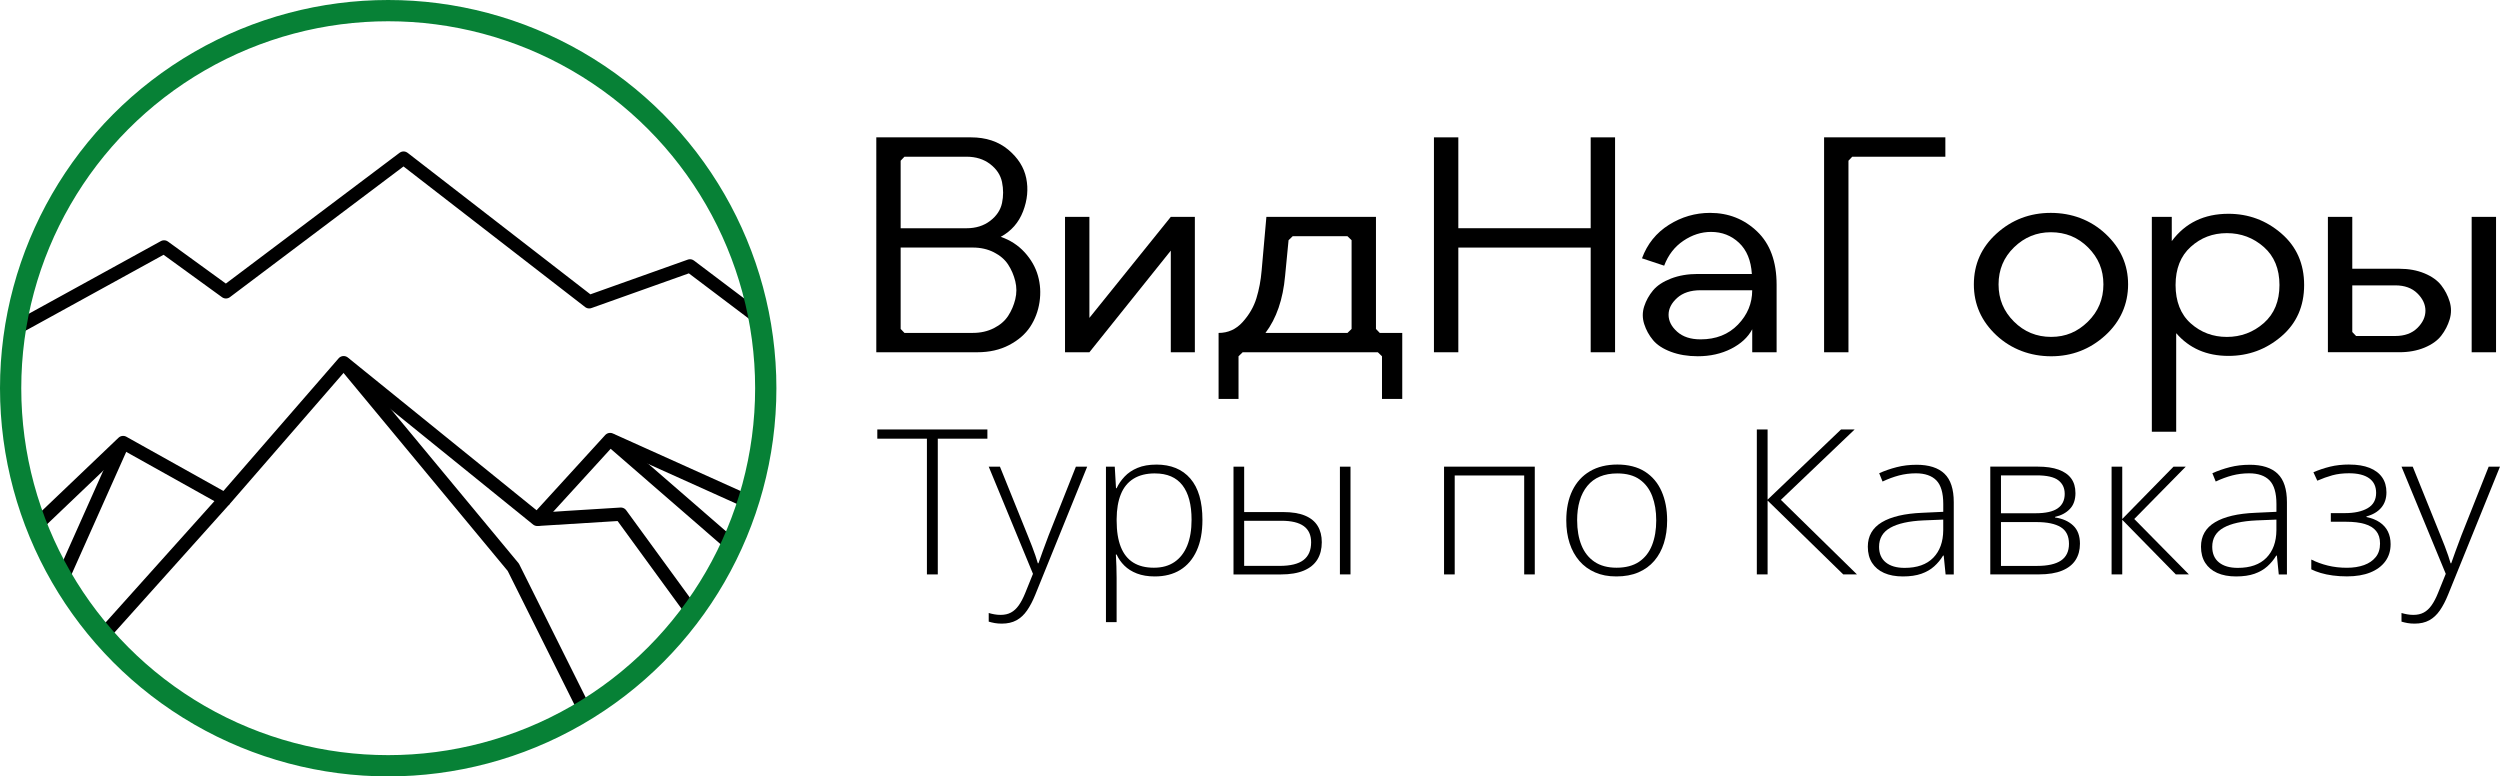
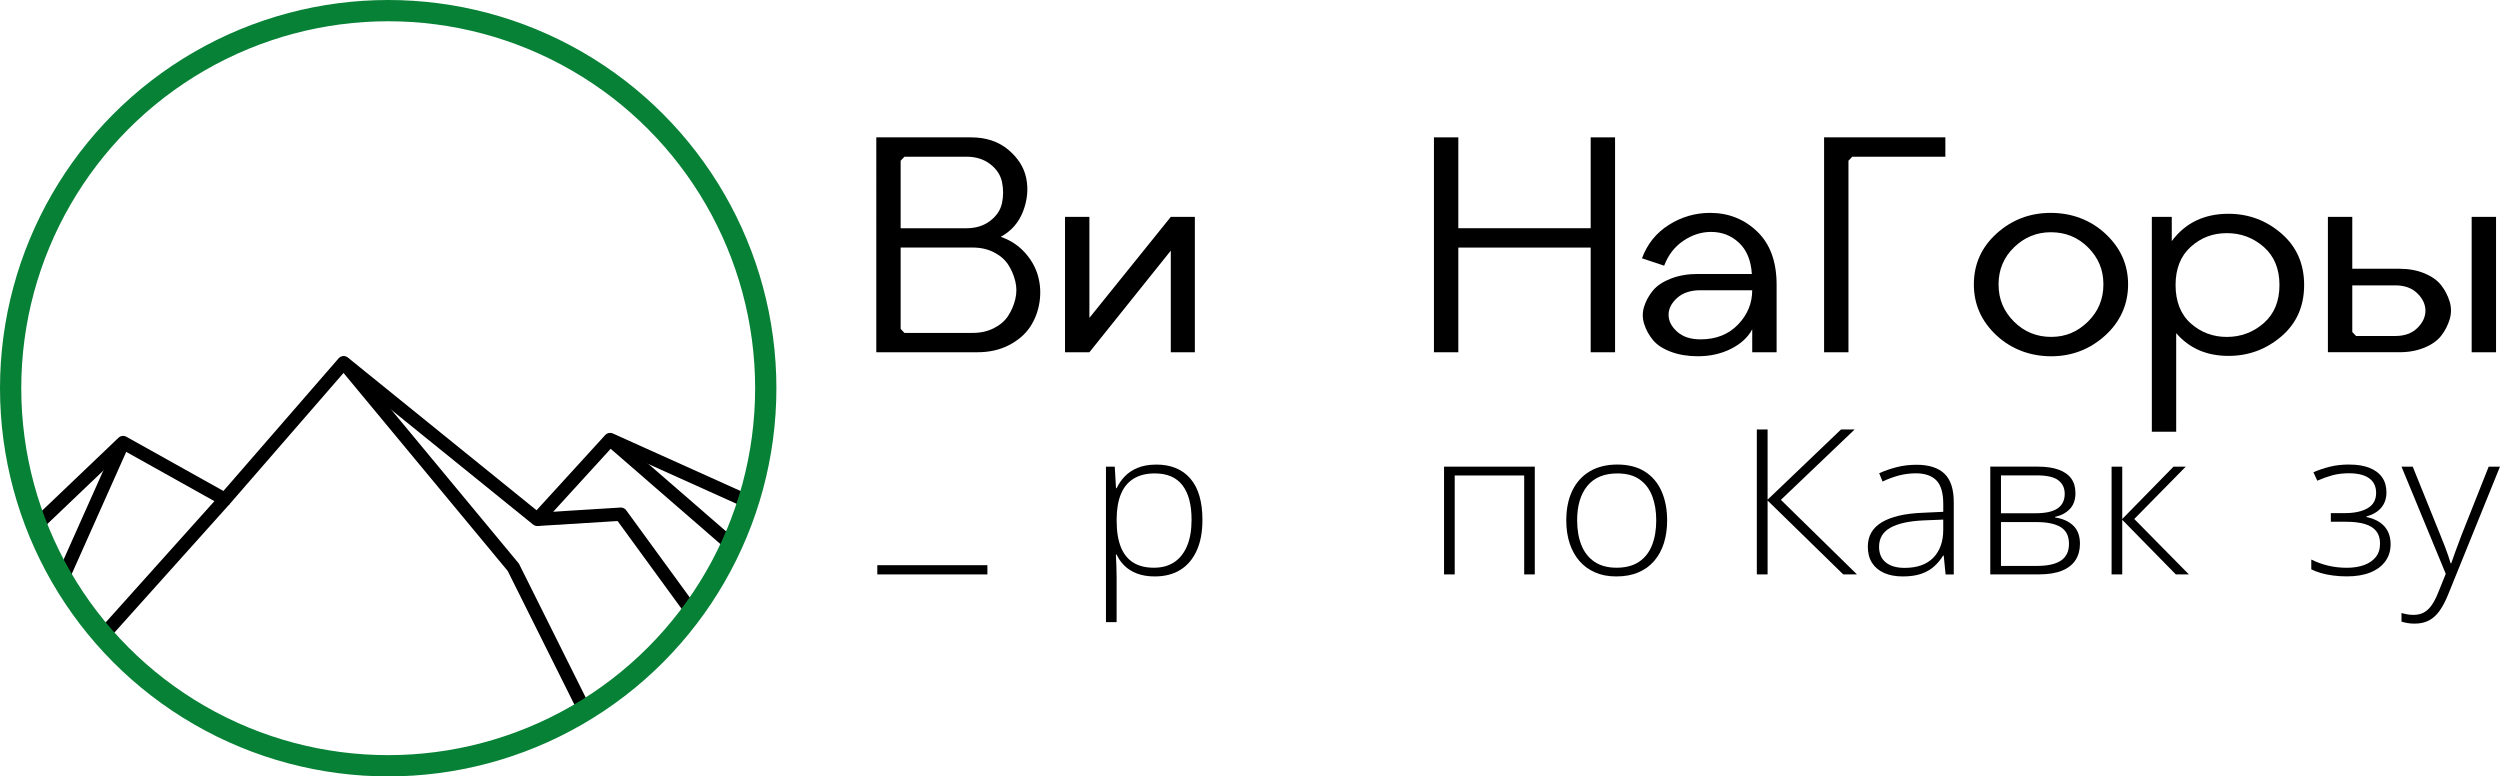
<svg xmlns="http://www.w3.org/2000/svg" id="_Слой_2" data-name="Слой 2" viewBox="0 0 940.43 292.06">
  <defs>
    <style>
      .cls-1 {
        stroke: #078136;
        stroke-width: 8px;
      }

      .cls-1, .cls-2 {
        fill: none;
        stroke-linejoin: round;
      }

      .cls-2 {
        stroke: #000;
        stroke-width: 5px;
      }

      .cls-3 {
        stroke-width: 0px;
      }

      .cls-4 {
        isolation: isolate;
      }
    </style>
  </defs>
  <g id="_Слой_1-2" data-name="Слой 1">
    <g class="cls-4">
      <path class="cls-3" d="m329.63,51.67h35.62c5.64,0,10.3,1.54,14,4.62,3.69,3.08,5.96,6.66,6.79,10.74.83,4.08.44,8.24-1.19,12.47-1.63,4.24-4.43,7.43-8.4,9.59,3.57,1.23,6.57,3.18,8.99,5.83,2.42,2.66,4.09,5.58,5,8.78s1.11,6.51.6,9.93c-.52,3.43-1.69,6.52-3.51,9.3-1.83,2.77-4.47,5.06-7.92,6.87-3.46,1.81-7.45,2.71-11.97,2.71h-38V51.67h0Zm9.17,8.78v25.41h24.78c3.49,0,6.45-.92,8.88-2.77,2.42-1.85,3.91-4.08,4.47-6.7.55-2.62.55-5.25,0-7.91-.56-2.66-2.05-4.91-4.47-6.76s-5.38-2.77-8.88-2.77h-23.35l-1.43,1.5Zm0,63.28l1.43,1.5h25.73c2.94,0,5.58-.6,7.92-1.79,2.34-1.19,4.13-2.73,5.36-4.62,1.23-1.89,2.12-3.96,2.68-6.24.55-2.27.55-4.54,0-6.81-.56-2.27-1.45-4.35-2.68-6.24-1.23-1.89-3.02-3.43-5.36-4.62s-4.98-1.79-7.92-1.79h-27.16v30.61Z" />
      <path class="cls-3" d="m400.63,81.58h9.17v38l30.62-38h9.05v50.93h-9.05v-38.23l-30.62,38.23h-9.17v-50.93Z" />
-       <path class="cls-3" d="m458.4,125.24c3.57,0,6.59-1.37,9.05-4.1,2.46-2.73,4.19-5.72,5.18-8.95.99-3.23,1.65-6.7,1.96-10.39l1.79-20.21h41.22v42.15l1.43,1.5h8.46v24.83h-7.62v-16.05l-1.55-1.5h-50.87l-1.55,1.5v16.05h-7.5v-24.83Zm25.02-21.48c-.79,8.85-3.26,16.02-7.39,21.48h30.85l1.55-1.5v-33.38l-1.55-1.5h-20.61l-1.55,1.5-1.3,13.4Z" />
      <path class="cls-3" d="m539.41,132.51V51.67h9.17v34.18h49.79v-34.18h9.17v80.84h-9.17v-39.38h-49.79v39.38h-9.17Z" />
      <path class="cls-3" d="m638.63,134.01c-3.73,0-7.09-.56-10.07-1.67-2.98-1.12-5.22-2.58-6.73-4.39s-2.62-3.83-3.33-6.06-.71-4.45,0-6.64,1.83-4.2,3.33-6.01c1.51-1.81,3.75-3.29,6.73-4.45,2.98-1.15,6.33-1.73,10.07-1.73h20.37c-.32-5.08-1.93-8.99-4.82-11.72-2.9-2.73-6.41-4.1-10.54-4.1-3.65,0-7.13,1.12-10.42,3.35-3.3,2.23-5.7,5.35-7.21,9.35l-8.34-2.77c1.98-5.39,5.36-9.59,10.13-12.59,4.76-3,9.93-4.5,15.49-4.5,6.91,0,12.81,2.33,17.69,6.99s7.33,11.34,7.33,20.04v25.41h-9.17v-8.66c-1.59,3-4.23,5.45-7.92,7.33-3.71,1.88-7.9,2.82-12.59,2.82Zm1.08-24.83c-3.73,0-6.67.96-8.82,2.89-2.14,1.93-3.22,4.04-3.22,6.35s1.07,4.43,3.22,6.35c2.14,1.93,5.08,2.89,8.82,2.89,5.8,0,10.48-1.85,14.06-5.54,3.57-3.7,5.36-8.01,5.36-12.93h-19.42Z" />
      <path class="cls-3" d="m695.34,132.51h-9.17V51.67h45.62v7.28h-35.02l-1.43,1.5v72.06Z" />
      <path class="cls-3" d="m742.51,106.99c0-7.62,2.86-14.01,8.58-19.17,5.72-5.16,12.51-7.74,20.37-7.74s14.97,2.64,20.61,7.91,8.46,11.61,8.46,19-2.88,14.03-8.64,19.23-12.53,7.8-20.31,7.8-14.97-2.64-20.61-7.91c-5.64-5.28-8.46-11.65-8.46-19.12Zm28.95-19.63c-5.32,0-9.93,1.89-13.82,5.66s-5.84,8.43-5.84,13.97,1.92,10.12,5.78,13.97c3.85,3.85,8.52,5.77,14,5.77s9.93-1.91,13.82-5.72,5.84-8.49,5.84-14.03-1.91-10.01-5.72-13.86c-3.82-3.84-8.51-5.76-14.06-5.76Z" />
      <path class="cls-3" d="m809.46,162.42v-80.84h7.5v9.12c5.08-6.85,12.19-10.28,21.32-10.28,7.54,0,14.18,2.46,19.89,7.39,5.72,4.93,8.58,11.4,8.58,19.4s-2.86,14.46-8.58,19.34c-5.72,4.89-12.35,7.33-19.89,7.33-8.18,0-14.73-2.85-19.66-8.55v37.07h-9.16v.02Zm42.11-40.88c3.93-3.46,5.9-8.24,5.9-14.32s-1.97-10.86-5.9-14.32c-3.93-3.46-8.56-5.2-13.88-5.2s-9.77,1.71-13.58,5.14-5.72,8.22-5.72,14.38,1.91,11.05,5.72,14.44,8.34,5.08,13.58,5.08,9.95-1.74,13.88-5.2Z" />
      <path class="cls-3" d="m875.69,132.51v-50.93h9.17v19.52h17.75c3.49,0,6.63.58,9.41,1.73,2.78,1.16,4.88,2.66,6.31,4.5,1.43,1.85,2.48,3.89,3.16,6.12.67,2.23.67,4.47,0,6.7-.68,2.23-1.73,4.27-3.16,6.12s-3.54,3.35-6.31,4.5c-2.78,1.15-5.92,1.73-9.41,1.73h-26.92Zm9.17-25.17v17.55l1.43,1.5h14.77c3.49,0,6.25-1,8.28-3s3.04-4.18,3.04-6.52-1.01-4.52-3.04-6.52c-2.03-2-4.79-3-8.28-3h-16.2Zm44.91-25.76h9.17v50.93h-9.17v-50.93Z" />
    </g>
    <g>
-       <path class="cls-2" d="m84.99,109.78l66.82-50.31,69.83,54.06,37.92-13.51,25.77,19.46c.07,0,.15-.03.22-.04C273.09,53.71,215.36,4.01,146.02,4.01S16.48,55.86,5.75,123.67l55.97-30.78,23.27,16.89Z" />
      <polyline class="cls-2" points="13.91 197.38 46.31 166.47 84.6 187.86 129.27 136.43 202.1 195.37 229.51 165.34 281.82 188.9" />
      <line class="cls-2" x1="275.5" y1="205.25" x2="229.51" y2="165.34" />
      <polyline class="cls-2" points="202.1 195.37 233.54 193.42 259.8 229.44" />
      <polyline class="cls-2" points="129.27 136.43 193.09 213.39 220.07 267.47" />
      <line class="cls-2" x1="46.31" y1="166.47" x2="23.57" y2="217.43" />
      <line class="cls-2" x1="84.6" y1="187.86" x2="38.87" y2="238.86" />
      <circle class="cls-1" cx="146.03" cy="146.03" r="142.03" />
    </g>
    <g>
-       <path class="cls-3" d="m352.77,216.08h-4.09v-51.06h-18.66v-3.47h41.41v3.47h-18.66v51.06Z" />
-       <path class="cls-3" d="m371.94,175.54h4.21l10.39,25.74c.63,1.52,1.19,2.92,1.67,4.2.48,1.28.91,2.45,1.28,3.51.37,1.06.67,2.02.91,2.89h.24c.39-1.14.92-2.62,1.57-4.42.66-1.8,1.4-3.81,2.24-6.02l10.27-25.89h4.25l-19.52,48.15c-.94,2.34-1.98,4.32-3.11,5.95-1.13,1.63-2.45,2.86-3.98,3.69-1.52.83-3.36,1.25-5.51,1.25-.97,0-1.85-.07-2.64-.21-.79-.14-1.55-.32-2.28-.54v-3.25c.68.2,1.38.37,2.11.5.72.14,1.52.21,2.38.21,1.5,0,2.79-.29,3.88-.88,1.09-.58,2.07-1.49,2.93-2.7.87-1.22,1.68-2.77,2.44-4.66l2.91-7.2-16.65-40.32Z" />
+       <path class="cls-3" d="m352.77,216.08h-4.09h-18.66v-3.47h41.41v3.47h-18.66v51.06Z" />
      <path class="cls-3" d="m434.96,174.76c5.51,0,9.78,1.75,12.81,5.26,3.03,3.51,4.55,8.68,4.55,15.52,0,4.58-.72,8.45-2.17,11.62-1.44,3.17-3.5,5.58-6.16,7.22-2.66,1.64-5.86,2.46-9.59,2.46-2.57,0-4.81-.37-6.71-1.1-1.9-.73-3.48-1.73-4.74-2.98s-2.23-2.64-2.91-4.16h-.28c.08,1.42.14,2.9.2,4.44.05,1.54.08,3,.08,4.36v16.64h-4.01v-58.49h3.31l.47,8.09h.24c.71-1.54,1.71-3,2.99-4.36,1.29-1.37,2.91-2.46,4.88-3.28,1.97-.82,4.32-1.23,7.05-1.23Zm-.51,3.32c-3.23,0-5.91.67-8.05,2-2.14,1.33-3.73,3.27-4.76,5.82-1.04,2.55-1.57,5.66-1.59,9.34v.63c0,3.95.52,7.24,1.56,9.87,1.04,2.62,2.6,4.58,4.68,5.88s4.68,1.94,7.77,1.94,5.62-.71,7.72-2.13c2.1-1.42,3.7-3.47,4.8-6.15s1.65-5.94,1.65-9.77c0-5.69-1.15-10.02-3.44-12.98-2.3-2.96-5.74-4.44-10.33-4.44Z" />
-       <path class="cls-3" d="m464.01,216.08v-40.54h4.01v17.08h14.64c3.36,0,6.11.45,8.25,1.34,2.14.89,3.73,2.19,4.76,3.88,1.04,1.69,1.55,3.73,1.55,6.12,0,2.54-.55,4.71-1.65,6.51s-2.79,3.19-5.08,4.16-5.18,1.46-8.7,1.46h-17.79Zm4.01-3.21h13.34c4.07,0,7.06-.73,8.98-2.2,1.92-1.47,2.87-3.69,2.87-6.68,0-2.71-.92-4.74-2.77-6.08-1.85-1.34-4.64-2.01-8.37-2.01h-14.05v16.97Zm36.02,3.21v-40.54h3.98v40.54h-3.98Z" />
      <path class="cls-3" d="m577.34,175.54v40.54h-3.98v-37.22h-26.14v37.22h-4.01v-40.54h34.13Z" />
      <path class="cls-3" d="m627.13,195.76c0,3.13-.41,5.99-1.22,8.56-.81,2.57-2.02,4.79-3.62,6.66-1.6,1.87-3.59,3.31-5.96,4.33s-5.14,1.53-8.29,1.53-5.66-.5-7.99-1.51-4.31-2.44-5.92-4.31c-1.61-1.87-2.84-4.08-3.68-6.66-.84-2.57-1.26-5.44-1.26-8.6,0-4.35.77-8.1,2.3-11.25,1.54-3.15,3.74-5.56,6.61-7.24,2.87-1.68,6.32-2.52,10.33-2.52s7.6.89,10.37,2.67c2.77,1.78,4.85,4.25,6.24,7.4,1.39,3.16,2.09,6.8,2.09,10.93Zm-33.85,0c0,3.56.54,6.66,1.61,9.33s2.71,4.74,4.9,6.23,4.97,2.24,8.33,2.24,6.26-.75,8.46-2.24,3.83-3.58,4.88-6.27,1.57-5.78,1.57-9.29-.5-6.44-1.5-9.1c-1-2.66-2.57-4.75-4.72-6.28-2.15-1.53-4.96-2.29-8.42-2.29-4.96,0-8.72,1.57-11.28,4.7-2.56,3.13-3.84,7.46-3.84,12.98Z" />
      <path class="cls-3" d="m698.54,216.08h-5.16l-28.46-27.79v27.79h-4.05v-54.53h4.05v26.41l27.63-26.41h5.12l-27.75,26.48,28.62,28.05Z" />
      <path class="cls-3" d="m720.9,174.83c4.7,0,8.21,1.12,10.55,3.36,2.34,2.24,3.5,5.81,3.5,10.71v27.19h-3.07l-.71-7.09h-.24c-.92,1.52-2.03,2.87-3.35,4.05-1.31,1.18-2.92,2.11-4.82,2.78-1.9.67-4.22,1.01-6.95,1.01s-5.11-.44-7.07-1.31c-1.96-.87-3.46-2.14-4.53-3.8-1.06-1.67-1.59-3.69-1.59-6.08,0-4.03,1.76-7.09,5.27-9.19s8.57-3.29,15.16-3.56l7.95-.37v-2.95c0-4.15-.87-7.11-2.6-8.88-1.73-1.76-4.29-2.65-7.68-2.65-2.2,0-4.32.27-6.36.8-2.03.54-4.1,1.3-6.2,2.29l-1.26-3.13c2.05-.92,4.25-1.68,6.59-2.28,2.35-.6,4.81-.89,7.38-.89Zm10.08,20.63l-7.48.3c-5.43.25-9.57,1.17-12.4,2.76-2.83,1.59-4.25,3.98-4.25,7.16,0,2.56.85,4.53,2.54,5.89,1.69,1.37,4.05,2.05,7.07,2.05,4.7,0,8.29-1.27,10.77-3.8,2.48-2.54,3.73-5.99,3.76-10.37v-3.99Z" />
      <path class="cls-3" d="m780.73,185.42c0,2.56-.7,4.58-2.11,6.04-1.4,1.47-3.26,2.46-5.57,2.98v.22c2.81.4,5.07,1.4,6.79,3,1.72,1.6,2.58,3.9,2.58,6.88,0,2.36-.55,4.4-1.65,6.12s-2.79,3.05-5.06,3.99-5.18,1.42-8.72,1.42h-18.3v-40.54h17.83c3.15,0,5.77.38,7.87,1.14,2.1.76,3.68,1.87,4.74,3.32,1.06,1.45,1.59,3.26,1.59,5.43Zm-4.05.3c0-2.14-.8-3.82-2.4-5.05-1.6-1.23-4.32-1.85-8.15-1.85h-13.42v14.25h13.03c3.78,0,6.55-.62,8.31-1.85,1.76-1.23,2.64-3.06,2.64-5.5Zm1.61,18.84c0-2.91-1.04-5-3.11-6.27-2.07-1.27-5.12-1.9-9.13-1.9h-13.34v16.49h13.58c4.01,0,7.02-.68,9.01-2.03s2.99-3.45,2.99-6.29Z" />
      <path class="cls-3" d="m817.61,175.54h4.61l-19.37,19.69,20.55,20.85h-4.92l-20.15-20.55v20.55h-4.01v-40.54h4.01v19.69l19.29-19.69Z" />
-       <path class="cls-3" d="m846.23,174.83c4.7,0,8.21,1.12,10.55,3.36,2.34,2.24,3.5,5.81,3.5,10.71v27.19h-3.07l-.71-7.09h-.24c-.92,1.52-2.03,2.87-3.35,4.05-1.31,1.18-2.92,2.11-4.82,2.78-1.9.67-4.22,1.01-6.95,1.01s-5.11-.44-7.07-1.31c-1.96-.87-3.46-2.14-4.53-3.8-1.06-1.67-1.59-3.69-1.59-6.08,0-4.03,1.76-7.09,5.27-9.19s8.57-3.29,15.16-3.56l7.95-.37v-2.95c0-4.15-.87-7.11-2.6-8.88-1.73-1.76-4.29-2.65-7.68-2.65-2.2,0-4.32.27-6.36.8-2.03.54-4.1,1.3-6.2,2.29l-1.26-3.13c2.05-.92,4.25-1.68,6.59-2.28,2.35-.6,4.81-.89,7.38-.89Zm10.08,20.63l-7.48.3c-5.43.25-9.57,1.17-12.4,2.76-2.83,1.59-4.25,3.98-4.25,7.16,0,2.56.85,4.53,2.54,5.89,1.69,1.37,4.05,2.05,7.07,2.05,4.7,0,8.29-1.27,10.77-3.8,2.48-2.54,3.73-5.99,3.76-10.37v-3.99Z" />
      <path class="cls-3" d="m883.82,174.76c2.94,0,5.44.41,7.52,1.23,2.07.82,3.65,2.01,4.74,3.56,1.09,1.55,1.63,3.44,1.63,5.65,0,2.34-.66,4.27-1.97,5.8-1.31,1.53-3.16,2.62-5.55,3.26v.22c1.99.42,3.67,1.09,5.02,2.01,1.35.92,2.37,2.07,3.05,3.45.68,1.38,1.02,2.96,1.02,4.76,0,2.49-.66,4.64-1.99,6.45-1.33,1.82-3.21,3.21-5.65,4.2-2.44.98-5.37,1.47-8.78,1.47-1.89,0-3.67-.11-5.35-.34s-3.2-.54-4.55-.95c-1.35-.41-2.53-.86-3.52-1.36v-3.69c1.92.97,4,1.73,6.24,2.28,2.24.55,4.64.82,7.18.82,2.41,0,4.55-.34,6.42-1.01,1.86-.67,3.33-1.68,4.41-3.02,1.08-1.34,1.61-3.03,1.61-5.07s-.49-3.51-1.46-4.72-2.4-2.09-4.29-2.65c-1.89-.56-4.23-.84-7.01-.84h-5.75v-3.25h5.31c3.57,0,6.42-.62,8.54-1.85,2.13-1.23,3.19-3.15,3.19-5.76,0-2.41-.87-4.25-2.62-5.5-1.75-1.25-4.27-1.88-7.58-1.88-2.34,0-4.42.26-6.26.76-1.84.51-3.73,1.19-5.67,2.03l-1.46-3.17c1.99-.87,4.09-1.57,6.28-2.11,2.19-.54,4.61-.8,7.26-.8Z" />
      <path class="cls-3" d="m903.39,175.54h4.21l10.39,25.74c.63,1.52,1.19,2.92,1.67,4.2.49,1.28.91,2.45,1.28,3.51.37,1.06.67,2.02.91,2.89h.24c.39-1.14.92-2.62,1.57-4.42.66-1.8,1.4-3.81,2.24-6.02l10.27-25.89h4.25l-19.52,48.15c-.94,2.34-1.98,4.32-3.11,5.95-1.13,1.63-2.45,2.86-3.98,3.69-1.52.83-3.36,1.25-5.51,1.25-.97,0-1.85-.07-2.64-.21s-1.55-.32-2.28-.54v-3.25c.68.2,1.38.37,2.11.5.72.14,1.52.21,2.38.21,1.5,0,2.79-.29,3.88-.88,1.09-.58,2.07-1.49,2.93-2.7.87-1.22,1.68-2.77,2.44-4.66l2.91-7.2-16.65-40.32Z" />
    </g>
  </g>
</svg>